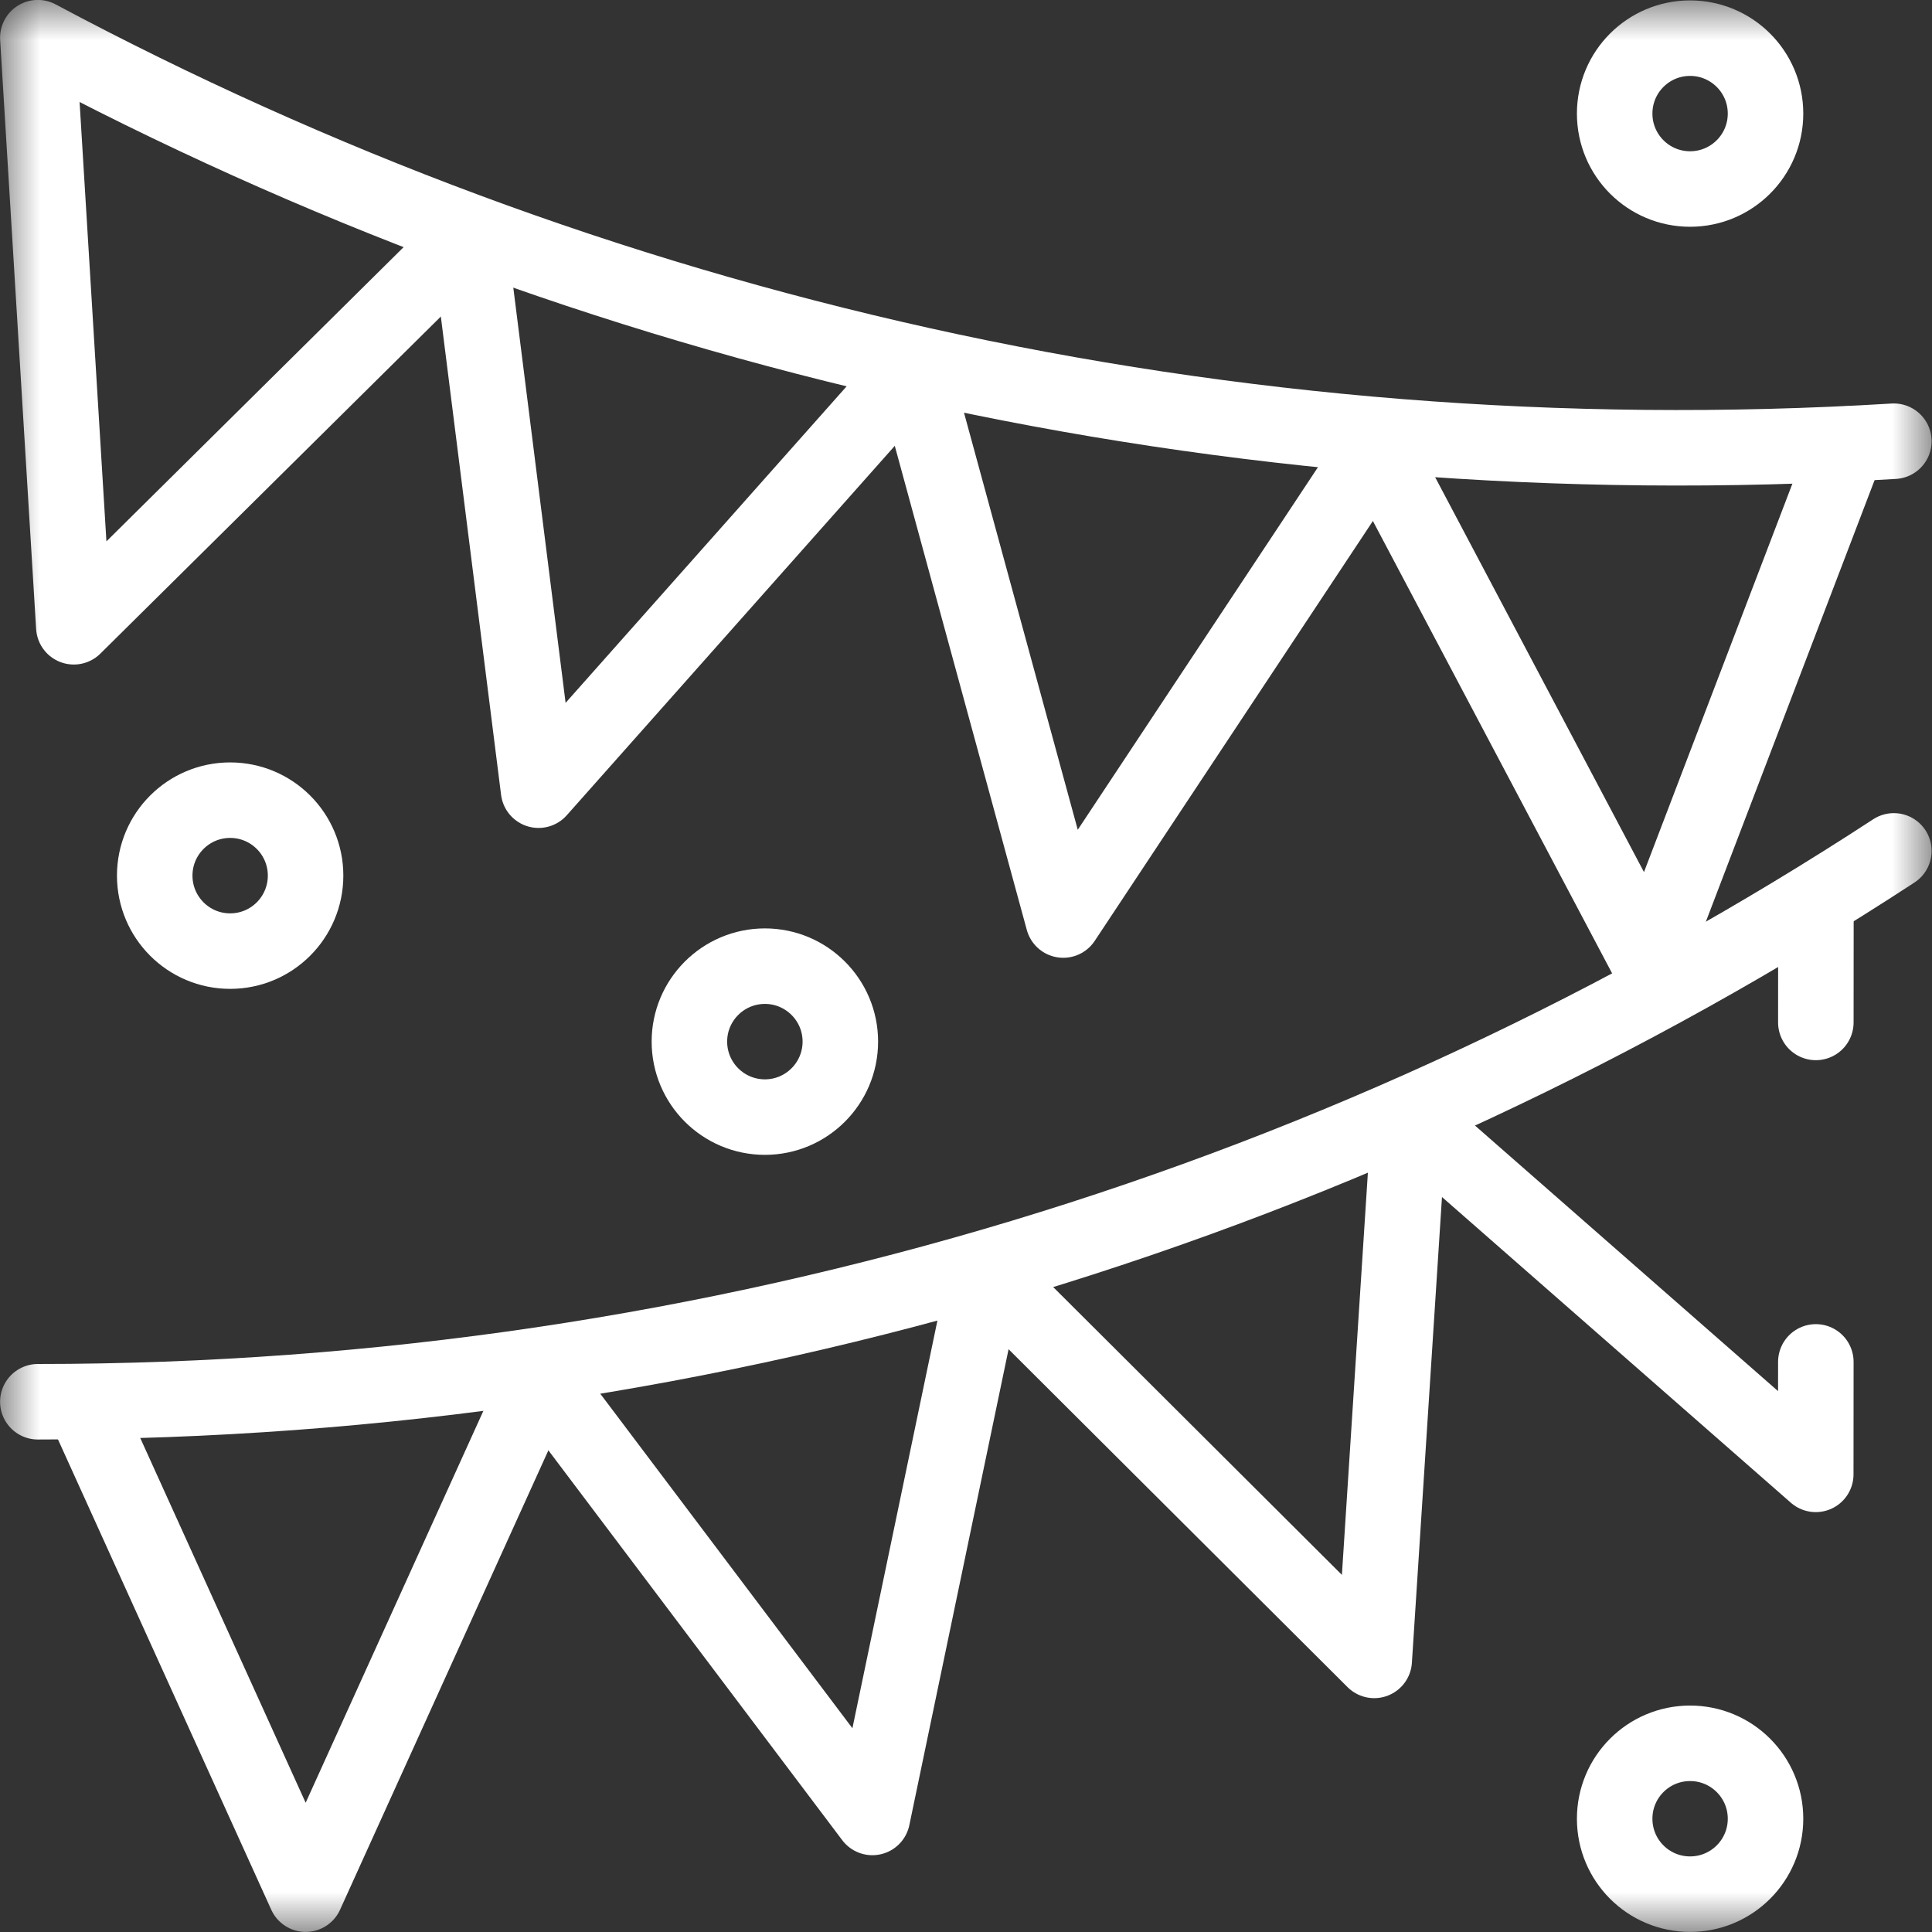
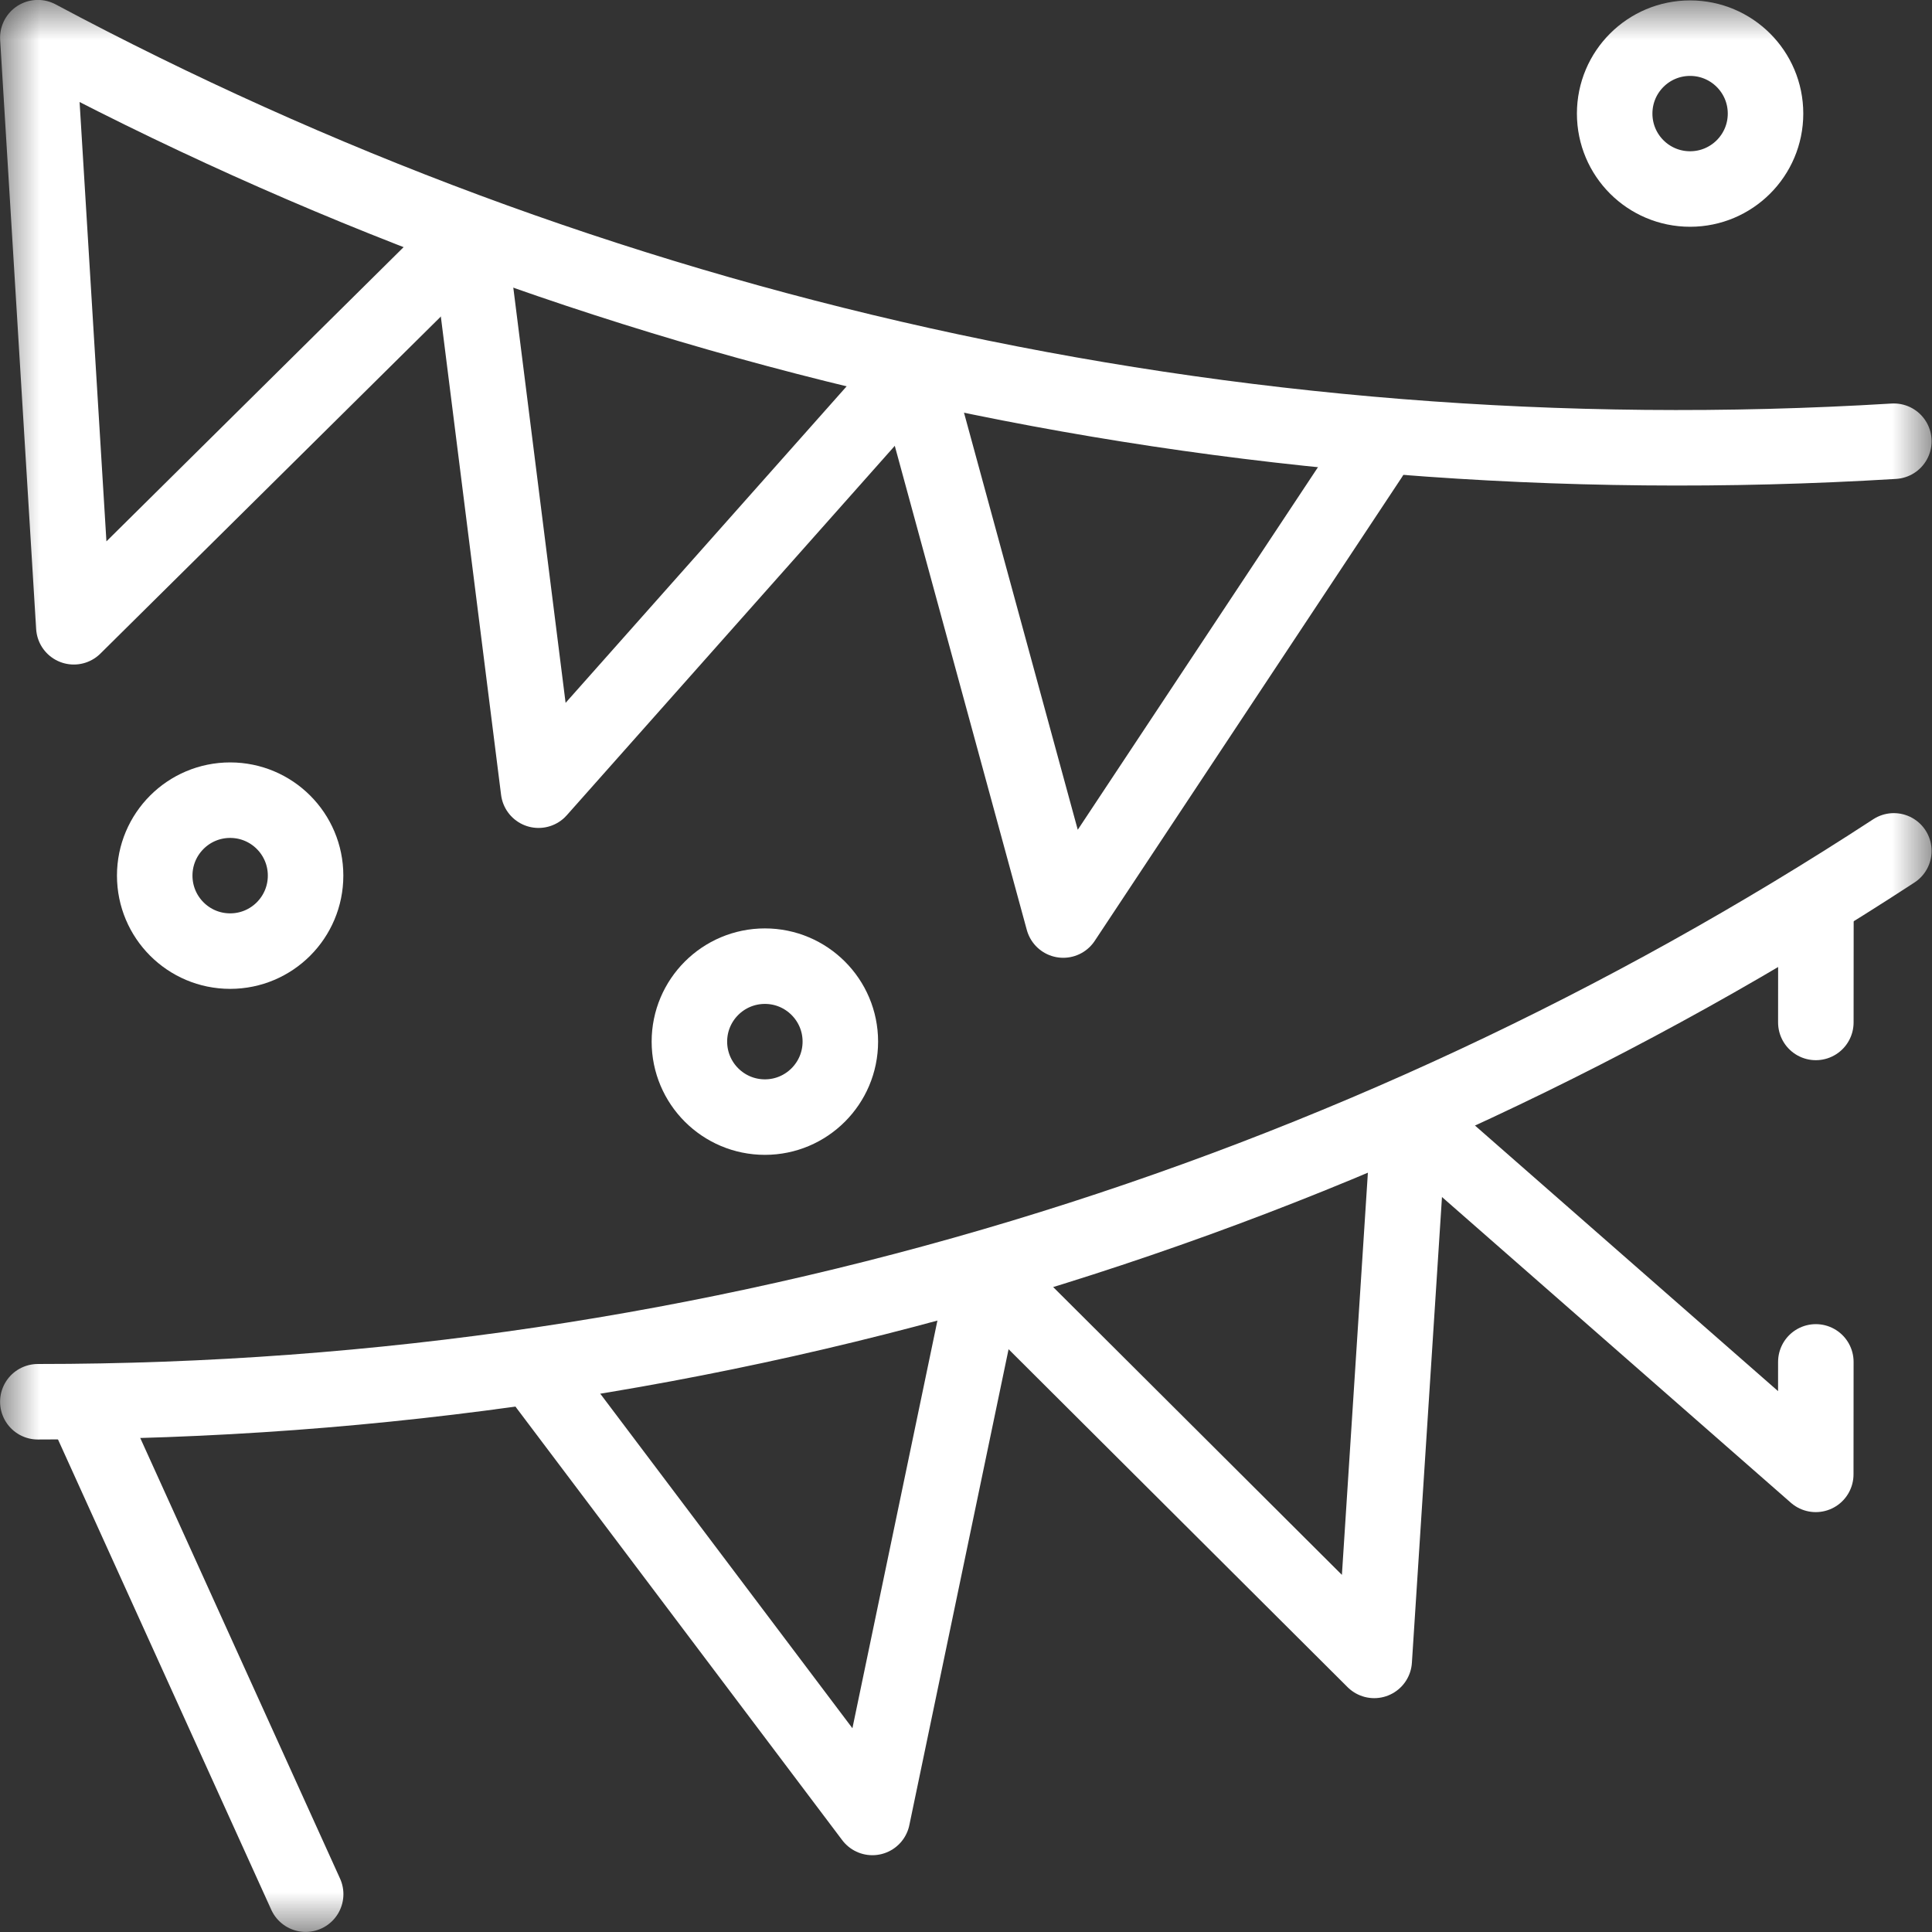
<svg xmlns="http://www.w3.org/2000/svg" width="24" height="24" viewBox="0 0 24 24" fill="none">
  <rect x="0" y="0" width="24" height="24" fill="#333333" stroke="none" />
  <g clip-path="url(#clip0_6536_17606)">
    <mask id="mask0_6536_17606" style="mask-type:luminance" maskUnits="userSpaceOnUse" x="-1" y="-1" width="25" height="25">
-       <path d="M-0.003 -0.001H23.997V23.999H-0.003V-0.001Z" fill="white" />
-     </mask>
+       </mask>
    <g mask="url(#mask0_6536_17606)">
      <path d="M22.956 5.516L20.491 11.967L17.263 5.863" stroke="white" stroke-width="0.938" stroke-miterlimit="10" stroke-linecap="round" stroke-linejoin="round" />
    </g>
    <path d="M17.022 5.672L13.208 11.429L11.391 4.767" stroke="white" stroke-width="0.938" stroke-miterlimit="10" stroke-linecap="round" stroke-linejoin="round" />
    <path d="M11.275 4.652L6.69 9.816L5.827 2.964" stroke="white" stroke-width="0.938" stroke-miterlimit="10" stroke-linecap="round" stroke-linejoin="round" />
    <mask id="mask1_6536_17606" style="mask-type:luminance" maskUnits="userSpaceOnUse" x="-1" y="-1" width="25" height="25">
      <path d="M-0.003 -0.001H23.997V23.999H-0.003V-0.001Z" fill="white" />
    </mask>
    <g mask="url(#mask1_6536_17606)">
      <path d="M23.526 5.481C15.217 5.987 7.311 4.121 0.47 0.468L0.917 7.786L5.825 2.927" stroke="white" stroke-width="0.938" stroke-miterlimit="10" stroke-linecap="round" stroke-linejoin="round" />
-       <path d="M1.023 17.413L3.797 23.53L6.571 17.413" stroke="white" stroke-width="0.938" stroke-miterlimit="10" stroke-linecap="round" stroke-linejoin="round" />
+       <path d="M1.023 17.413L3.797 23.53" stroke="white" stroke-width="0.938" stroke-miterlimit="10" stroke-linecap="round" stroke-linejoin="round" />
      <path d="M6.794 17.213L10.837 22.577L12.208 16.002" stroke="white" stroke-width="0.938" stroke-miterlimit="10" stroke-linecap="round" stroke-linejoin="round" />
      <path d="M12.314 15.884L17.071 20.626L17.504 13.923" stroke="white" stroke-width="0.938" stroke-miterlimit="10" stroke-linecap="round" stroke-linejoin="round" />
      <path d="M22.557 12.701L22.558 11.302" stroke="white" stroke-width="0.938" stroke-miterlimit="10" stroke-linecap="round" stroke-linejoin="round" />
      <path d="M17.504 13.888L22.556 18.315L22.557 16.918" stroke="white" stroke-width="0.938" stroke-miterlimit="10" stroke-linecap="round" stroke-linejoin="round" />
      <path d="M23.526 10.57C16.897 14.898 8.977 17.413 0.47 17.413" stroke="white" stroke-width="0.938" stroke-miterlimit="10" stroke-linecap="round" stroke-linejoin="round" />
      <path d="M21.932 1.411C21.932 1.929 21.512 2.348 20.995 2.348C20.477 2.348 20.058 1.929 20.058 1.411C20.058 0.893 20.477 0.474 20.995 0.474C21.512 0.474 21.932 0.893 21.932 1.411Z" stroke="white" stroke-width="0.938" stroke-miterlimit="10" stroke-linecap="round" stroke-linejoin="round" />
      <path d="M3.796 10.877C3.796 11.395 3.377 11.815 2.859 11.815C2.341 11.815 1.922 11.395 1.922 10.877C1.922 10.36 2.341 9.94 2.859 9.94C3.377 9.94 3.796 10.36 3.796 10.877Z" stroke="white" stroke-width="0.938" stroke-miterlimit="10" stroke-linecap="round" stroke-linejoin="round" />
      <path d="M10.439 12.939C10.439 13.457 10.019 13.877 9.502 13.877C8.984 13.877 8.564 13.457 8.564 12.939C8.564 12.422 8.984 12.002 9.502 12.002C10.019 12.002 10.439 12.422 10.439 12.939Z" stroke="white" stroke-width="0.938" stroke-miterlimit="10" stroke-linecap="round" stroke-linejoin="round" />
-       <path d="M21.932 22.593C21.932 23.111 21.512 23.53 20.995 23.53C20.477 23.53 20.058 23.111 20.058 22.593C20.058 22.075 20.477 21.656 20.995 21.656C21.512 21.656 21.932 22.075 21.932 22.593Z" stroke="white" stroke-width="0.938" stroke-miterlimit="10" stroke-linecap="round" stroke-linejoin="round" />
    </g>
  </g>
  <defs>
    <clipPath id="clip0_6536_17606">
      <rect width="24" height="24" fill="white" />
    </clipPath>
  </defs>
</svg>